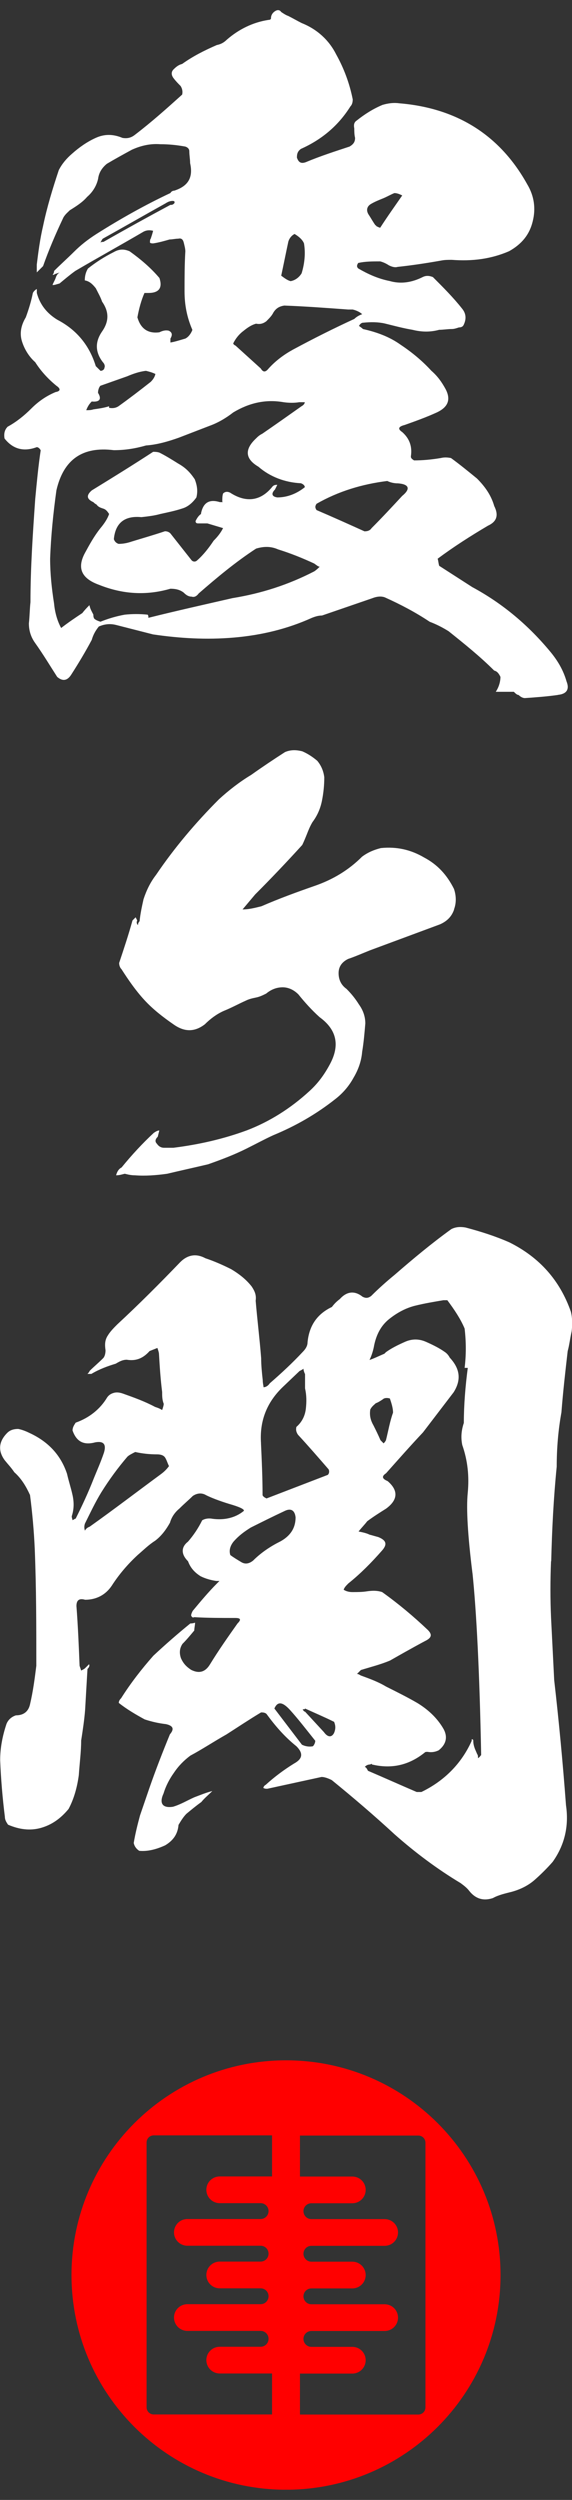
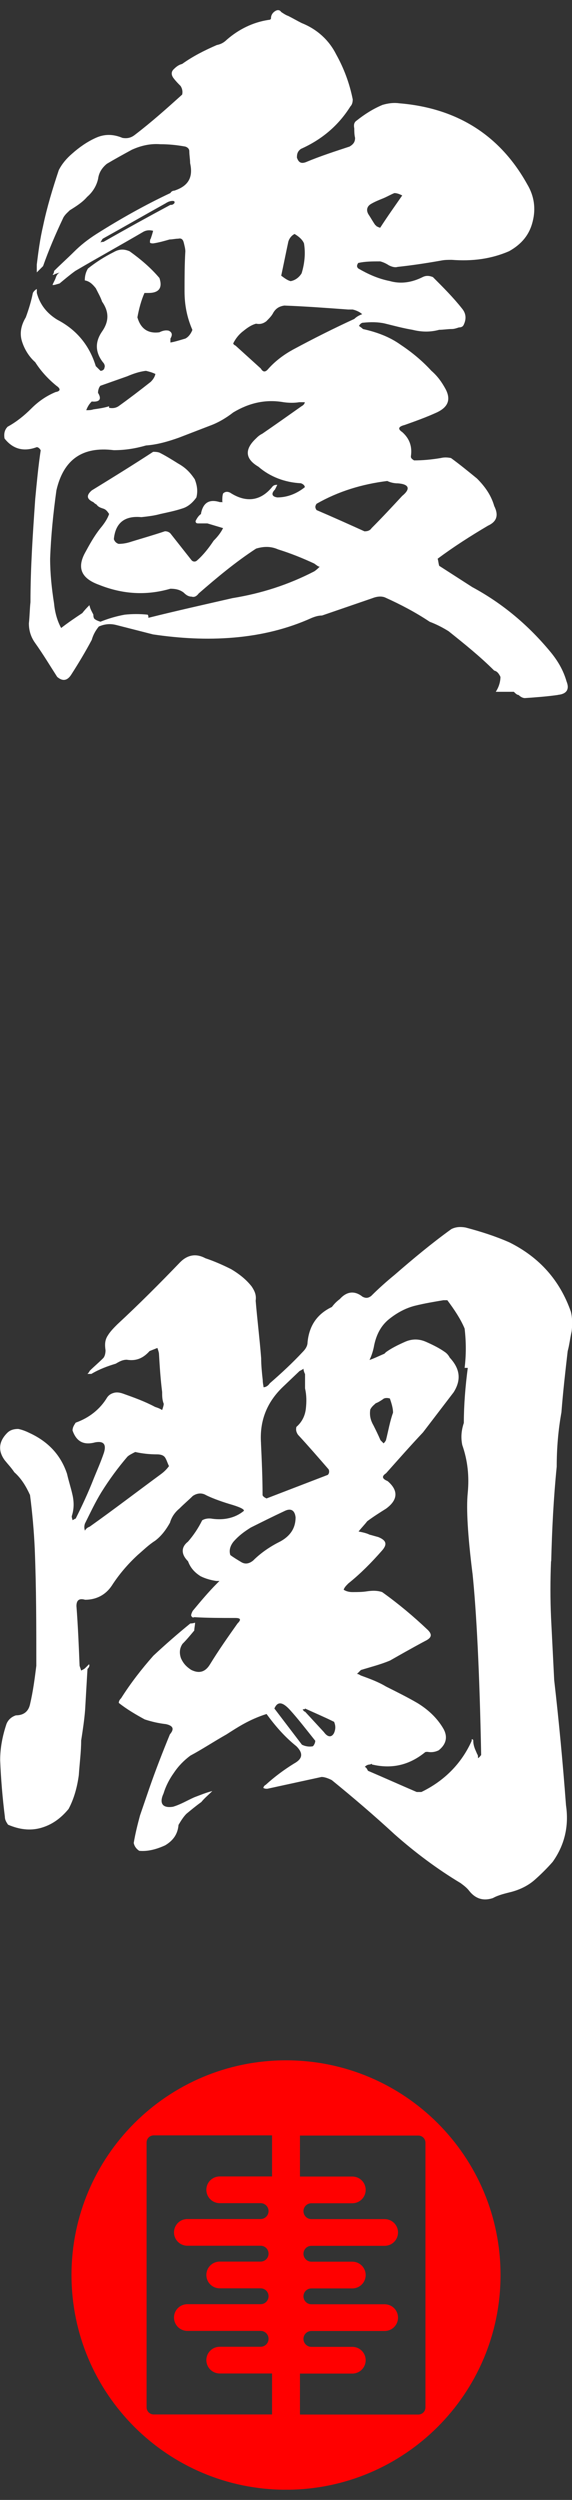
<svg xmlns="http://www.w3.org/2000/svg" width="30" height="131" viewBox="0 0 30 131" fill="none">
  <rect x="0" y="0" width="30" height="131" fill="#333333" stroke="none" />
  <g clip-path="url(#clip0_973_4108)">
    <path d="M15.001 107.964C8.787 107.964 3.75 113.001 3.75 119.215C3.75 125.429 8.787 130.466 15.001 130.466C21.215 130.466 26.252 125.429 26.252 119.215C26.252 113.001 21.215 107.964 15.001 107.964ZM14.269 114.049H11.523C11.136 114.049 10.823 114.361 10.823 114.749C10.823 115.136 11.136 115.449 11.523 115.449H13.67C13.9 115.449 14.085 115.634 14.085 115.864C14.085 116.095 13.9 116.28 13.67 116.28H9.826C9.439 116.28 9.126 116.593 9.126 116.98C9.126 117.367 9.439 117.68 9.826 117.68H13.67C13.9 117.68 14.085 117.866 14.085 118.096C14.085 118.326 13.9 118.511 13.67 118.511H11.523C11.136 118.511 10.823 118.824 10.823 119.211C10.823 119.599 11.136 119.912 11.523 119.912H13.67C13.9 119.912 14.085 120.097 14.085 120.327C14.085 120.557 13.9 120.743 13.67 120.743H9.826C9.439 120.743 9.126 121.055 9.126 121.443C9.126 121.83 9.439 122.143 9.826 122.143H13.67C13.9 122.143 14.085 122.328 14.085 122.558C14.085 122.788 13.9 122.974 13.67 122.974H11.523C11.136 122.974 10.823 123.287 10.823 123.674C10.823 124.061 11.136 124.374 11.523 124.374H14.269V126.521H8.06C7.855 126.521 7.688 126.354 7.688 126.149V112.269C7.688 112.064 7.855 111.897 8.06 111.897H14.269V114.044V114.049ZM22.314 126.154C22.314 126.359 22.147 126.526 21.941 126.526H15.732V124.379H18.479C18.866 124.379 19.179 124.066 19.179 123.679C19.179 123.292 18.866 122.979 18.479 122.979H16.332C16.102 122.979 15.916 122.793 15.916 122.563C15.916 122.333 16.102 122.148 16.332 122.148H20.175C20.562 122.148 20.875 121.835 20.875 121.448C20.875 121.06 20.562 120.747 20.175 120.747H16.332C16.102 120.747 15.916 120.562 15.916 120.332C15.916 120.102 16.102 119.917 16.332 119.917H18.479C18.866 119.917 19.179 119.604 19.179 119.216C19.179 118.829 18.866 118.516 18.479 118.516H16.332C16.102 118.516 15.916 118.329 15.916 118.101C15.916 117.872 16.102 117.685 16.332 117.685H20.175C20.562 117.685 20.875 117.372 20.875 116.985C20.875 116.598 20.562 116.285 20.175 116.285H16.332C16.102 116.285 15.916 116.1 15.916 115.869C15.916 115.639 16.102 115.454 16.332 115.454H18.479C18.866 115.454 19.179 115.141 19.179 114.754C19.179 114.366 18.866 114.054 18.479 114.054H15.732V111.907H21.941C22.147 111.907 22.314 112.074 22.314 112.279V126.159V126.154Z" fill="#FF0000" />
    <path d="M29.259 36.417C28.682 36.499 28.106 36.541 27.528 36.581C27.404 36.581 27.281 36.498 27.198 36.417C27.116 36.417 27.033 36.334 26.95 36.251H26.002C26.167 36.005 26.248 35.715 26.248 35.468C26.166 35.303 26.083 35.18 25.919 35.139C25.177 34.397 24.353 33.737 23.529 33.078C23.199 32.871 22.87 32.707 22.539 32.583C21.797 32.088 21.013 31.676 20.189 31.305C19.982 31.223 19.735 31.264 19.528 31.347L16.89 32.254C16.724 32.254 16.56 32.295 16.353 32.378C15.075 32.956 13.715 33.285 12.271 33.409C10.828 33.533 9.428 33.45 8.026 33.244L6.089 32.749C5.76 32.666 5.47 32.707 5.182 32.831C5.016 33.038 4.894 33.244 4.811 33.532C4.482 34.151 4.111 34.768 3.74 35.346C3.533 35.675 3.287 35.717 2.999 35.47C2.628 34.892 2.257 34.275 1.845 33.697C1.638 33.409 1.515 33.078 1.515 32.666C1.557 32.295 1.557 31.924 1.598 31.554C1.598 29.739 1.722 27.967 1.847 26.152C1.929 25.287 2.01 24.421 2.135 23.597C2.093 23.514 2.01 23.431 1.928 23.431C1.267 23.678 0.691 23.555 0.238 22.978C0.196 22.731 0.238 22.524 0.403 22.359C0.857 22.112 1.269 21.781 1.64 21.41C2.01 21.039 2.423 20.75 2.917 20.544C3.164 20.503 3.205 20.381 2.959 20.215C2.505 19.844 2.135 19.432 1.847 18.979C1.517 18.691 1.269 18.278 1.146 17.866C1.024 17.454 1.105 17.042 1.353 16.63C1.519 16.176 1.641 15.764 1.724 15.352C1.765 15.269 1.848 15.186 1.931 15.145V15.352C2.096 15.971 2.467 16.424 3.004 16.754C4.035 17.29 4.694 18.114 5.023 19.186L5.271 19.432C5.395 19.432 5.478 19.349 5.478 19.267C5.52 19.184 5.478 19.06 5.395 18.979C4.983 18.442 4.983 17.908 5.354 17.371C5.725 16.835 5.725 16.34 5.354 15.805C5.271 15.559 5.147 15.352 5.025 15.105C4.861 14.898 4.695 14.735 4.447 14.693C4.447 14.486 4.488 14.281 4.611 14.074C5.023 13.745 5.476 13.455 5.971 13.208C6.259 13.044 6.508 13.044 6.796 13.167C7.373 13.579 7.908 14.033 8.362 14.569C8.527 15.064 8.362 15.352 7.784 15.352H7.577C7.411 15.723 7.289 16.176 7.206 16.63C7.372 17.207 7.743 17.495 8.36 17.413C8.525 17.33 8.689 17.288 8.855 17.33C9.02 17.413 9.062 17.537 8.938 17.742V17.949C9.184 17.908 9.433 17.825 9.721 17.742C9.884 17.659 10.009 17.495 10.091 17.288C9.803 16.628 9.679 15.969 9.679 15.269C9.679 14.569 9.679 13.867 9.721 13.167C9.721 13.043 9.679 12.879 9.638 12.713C9.596 12.548 9.514 12.467 9.35 12.507C9.184 12.507 9.062 12.548 8.896 12.548C8.608 12.631 8.319 12.713 8.031 12.755C7.989 12.755 7.906 12.755 7.865 12.713C7.865 12.631 7.865 12.548 7.906 12.507C7.948 12.382 7.989 12.26 8.031 12.094C7.865 12.053 7.701 12.053 7.536 12.136C6.341 12.836 5.144 13.496 3.949 14.197C3.661 14.403 3.371 14.65 3.124 14.855C2.959 14.897 2.878 14.938 2.754 14.938C2.795 14.814 2.878 14.691 2.919 14.567C2.96 14.443 3.002 14.36 3.126 14.279L2.879 14.362C2.838 14.403 2.797 14.403 2.755 14.403C2.797 14.362 2.838 14.279 2.838 14.197C3.167 13.867 3.538 13.536 3.869 13.207C4.24 12.836 4.611 12.548 5.064 12.258C6.301 11.475 7.62 10.734 8.939 10.115C8.981 10.032 9.063 9.99 9.146 9.99C9.888 9.744 10.136 9.29 9.971 8.547C9.971 8.34 9.929 8.135 9.929 7.928C9.929 7.804 9.846 7.723 9.722 7.681C9.269 7.599 8.857 7.557 8.403 7.557C7.867 7.516 7.372 7.64 6.918 7.845C6.465 8.092 6.011 8.34 5.599 8.587C5.352 8.794 5.187 9.04 5.145 9.37C5.063 9.741 4.857 10.07 4.568 10.318C4.321 10.606 3.99 10.813 3.661 11.018C3.537 11.143 3.373 11.267 3.29 11.472C2.919 12.255 2.548 13.121 2.259 13.945C2.176 14.028 2.052 14.152 1.929 14.274V13.862C2.012 13.202 2.095 12.543 2.259 11.843C2.466 10.853 2.754 9.906 3.083 8.916C3.249 8.587 3.495 8.297 3.783 8.051C4.154 7.721 4.566 7.431 5.02 7.226C5.473 7.019 5.927 7.019 6.422 7.226C6.668 7.268 6.875 7.226 7.08 7.061C7.946 6.4 8.729 5.7 9.553 4.958C9.595 4.793 9.553 4.629 9.471 4.505C9.347 4.381 9.224 4.258 9.1 4.093C8.976 3.929 8.976 3.763 9.1 3.639C9.264 3.474 9.388 3.393 9.553 3.351C10.131 2.939 10.707 2.651 11.368 2.361C11.575 2.32 11.738 2.237 11.904 2.073C12.523 1.537 13.264 1.166 14.089 1.042C14.172 1.042 14.213 1.001 14.213 0.959C14.213 0.794 14.296 0.671 14.42 0.589C14.544 0.506 14.666 0.506 14.749 0.63C14.873 0.713 14.998 0.796 15.12 0.837C15.367 0.961 15.574 1.084 15.82 1.208C16.645 1.537 17.264 2.115 17.634 2.856C18.047 3.598 18.335 4.382 18.5 5.207C18.5 5.372 18.459 5.495 18.376 5.578C17.757 6.567 16.891 7.309 15.779 7.804C15.615 7.928 15.572 8.051 15.572 8.257C15.655 8.504 15.779 8.587 16.026 8.504C16.808 8.175 17.591 7.926 18.335 7.68C18.541 7.556 18.623 7.433 18.623 7.226C18.581 7.061 18.581 6.855 18.581 6.731C18.54 6.524 18.581 6.402 18.705 6.319C19.117 5.99 19.571 5.7 20.066 5.495C20.354 5.412 20.644 5.371 20.932 5.412C23.941 5.659 26.209 7.061 27.652 9.658C28.023 10.277 28.106 10.936 27.94 11.596C27.774 12.296 27.362 12.791 26.704 13.162C25.755 13.574 24.765 13.698 23.694 13.616C23.487 13.616 23.323 13.616 23.117 13.657C22.416 13.781 21.632 13.903 20.849 13.986C20.725 14.028 20.561 13.986 20.395 13.903C20.271 13.821 20.107 13.738 19.942 13.697C19.53 13.697 19.159 13.697 18.788 13.779C18.705 13.903 18.705 13.986 18.788 14.067C19.283 14.355 19.819 14.604 20.437 14.726C21.014 14.892 21.59 14.809 22.168 14.519C22.334 14.437 22.498 14.437 22.704 14.519C23.241 15.056 23.777 15.592 24.231 16.168C24.438 16.415 24.477 16.704 24.313 17.034C24.272 17.116 24.189 17.158 24.067 17.158C23.943 17.199 23.82 17.241 23.696 17.241C23.489 17.241 23.242 17.282 23.035 17.282C22.582 17.406 22.128 17.406 21.634 17.282C21.139 17.199 20.685 17.075 20.19 16.953C19.819 16.87 19.449 16.87 19.036 16.911C18.954 16.911 18.871 16.994 18.829 17.077C18.871 17.118 18.954 17.159 19.036 17.242C19.778 17.408 20.438 17.654 21.014 18.067C21.634 18.479 22.168 18.932 22.622 19.427C22.951 19.715 23.158 20.005 23.363 20.376C23.651 20.912 23.527 21.324 22.91 21.612C22.373 21.859 21.797 22.066 21.22 22.271C20.89 22.354 20.849 22.478 21.096 22.642C21.466 22.971 21.632 23.383 21.549 23.919C21.549 24.002 21.59 24.044 21.715 24.126C22.168 24.126 22.622 24.085 23.117 24.002C23.282 23.961 23.446 23.961 23.653 24.002C24.107 24.332 24.56 24.703 25.014 25.073C25.426 25.485 25.755 25.939 25.921 26.517C26.169 27.012 26.045 27.341 25.591 27.548C24.684 28.084 23.777 28.662 22.953 29.279C22.994 29.403 22.994 29.526 23.035 29.65C23.613 30.021 24.189 30.392 24.767 30.764C26.374 31.63 27.735 32.783 28.89 34.185C29.261 34.639 29.551 35.134 29.715 35.712C29.88 36.124 29.715 36.37 29.261 36.412L29.259 36.417ZM16.769 29.696C16.686 29.696 16.603 29.614 16.481 29.531C15.862 29.243 15.244 28.995 14.584 28.789C14.213 28.624 13.842 28.624 13.43 28.748C12.357 29.448 11.369 30.272 10.421 31.098C10.297 31.264 10.174 31.305 10.05 31.264C9.884 31.264 9.762 31.181 9.638 31.057C9.431 30.892 9.184 30.85 8.938 30.85C7.66 31.221 6.423 31.138 5.187 30.643C4.28 30.314 4.033 29.777 4.445 28.995C4.692 28.541 4.94 28.087 5.27 27.675C5.476 27.429 5.64 27.18 5.723 26.934C5.64 26.81 5.558 26.687 5.394 26.646C5.27 26.604 5.147 26.563 5.064 26.439C4.982 26.398 4.94 26.356 4.899 26.315C4.528 26.149 4.528 25.944 4.816 25.696C5.889 25.037 6.96 24.376 8.032 23.676C8.115 23.676 8.239 23.676 8.362 23.718C8.691 23.883 9.022 24.088 9.351 24.295C9.722 24.502 9.971 24.749 10.217 25.12C10.341 25.449 10.383 25.739 10.3 26.068C10.093 26.356 9.846 26.563 9.558 26.646C9.188 26.77 8.775 26.853 8.405 26.934C8.117 27.017 7.786 27.058 7.415 27.099C6.549 27.017 6.054 27.387 5.971 28.253C6.013 28.377 6.096 28.46 6.218 28.5C6.465 28.5 6.672 28.458 6.918 28.375C7.455 28.21 8.031 28.046 8.65 27.839C8.774 27.839 8.896 27.881 8.979 28.005L10.052 29.365C10.134 29.448 10.258 29.448 10.34 29.365C10.669 29.077 10.959 28.705 11.205 28.334C11.412 28.127 11.576 27.922 11.7 27.674L10.876 27.427H10.381C10.298 27.427 10.257 27.386 10.257 27.303C10.34 27.137 10.422 27.015 10.545 26.932V26.891C10.669 26.313 10.998 26.149 11.535 26.313H11.7C11.673 26.313 11.659 26.299 11.659 26.272C11.659 26.106 11.659 25.984 11.7 25.86C11.783 25.777 11.907 25.735 12.071 25.818C12.895 26.354 13.678 26.272 14.297 25.489C14.38 25.406 14.463 25.406 14.544 25.406C14.503 25.489 14.461 25.572 14.42 25.654C14.213 25.861 14.254 26.025 14.544 26.066C15.08 26.066 15.575 25.86 15.987 25.53C15.987 25.447 15.905 25.365 15.78 25.323C14.956 25.282 14.173 24.994 13.554 24.457C12.854 24.045 12.813 23.55 13.43 22.973C13.513 22.89 13.596 22.807 13.759 22.726C14.418 22.273 15.12 21.778 15.82 21.283C15.903 21.241 15.984 21.159 15.984 21.076H15.696C15.45 21.117 15.16 21.117 14.872 21.076C13.923 20.91 13.058 21.117 12.233 21.612C11.863 21.9 11.45 22.148 10.997 22.312C10.46 22.519 9.926 22.724 9.39 22.931C8.812 23.138 8.236 23.302 7.658 23.343C7.08 23.509 6.544 23.59 5.968 23.59C4.319 23.383 3.33 24.085 2.959 25.692C2.793 26.887 2.671 28.082 2.629 29.279C2.629 30.062 2.712 30.845 2.836 31.63C2.878 32.083 3.002 32.537 3.207 32.908C3.578 32.62 3.949 32.371 4.319 32.125C4.444 31.961 4.566 31.837 4.69 31.712C4.732 31.919 4.814 32.042 4.897 32.207C4.897 32.29 4.897 32.332 4.939 32.414C5.021 32.497 5.145 32.538 5.268 32.58C5.68 32.414 6.092 32.292 6.546 32.209C6.958 32.168 7.329 32.168 7.741 32.209C7.782 32.251 7.782 32.292 7.782 32.375C9.267 32.004 10.75 31.674 12.194 31.343C13.718 31.095 15.12 30.643 16.481 29.941C16.605 29.859 16.688 29.776 16.769 29.695V29.696ZM4.525 21.495C4.649 21.495 4.771 21.495 4.895 21.453C5.184 21.412 5.473 21.37 5.72 21.288V21.37C5.927 21.412 6.091 21.37 6.215 21.288C6.792 20.875 7.329 20.463 7.905 20.01C8.029 19.886 8.112 19.763 8.151 19.598C7.986 19.515 7.822 19.474 7.656 19.432C7.286 19.474 6.956 19.598 6.667 19.72L5.265 20.215C5.182 20.298 5.14 20.462 5.14 20.586C5.347 20.915 5.223 21.081 4.811 21.039C4.687 21.163 4.604 21.286 4.523 21.493L4.525 21.495ZM9.141 10.653C9.183 10.57 9.141 10.528 9.058 10.528C8.934 10.528 8.812 10.57 8.688 10.653C7.574 11.272 6.503 11.889 5.39 12.508C5.349 12.55 5.308 12.632 5.266 12.715C5.308 12.674 5.39 12.674 5.43 12.674C6.584 12.015 7.781 11.354 8.934 10.737C9.017 10.737 9.058 10.737 9.141 10.654V10.653ZM12.728 17.371C12.521 17.537 12.357 17.742 12.233 17.99C12.233 18.032 12.275 18.073 12.357 18.114L13.677 19.31C13.801 19.517 13.923 19.517 14.089 19.31C14.46 18.898 14.913 18.568 15.367 18.32C16.439 17.742 17.51 17.206 18.583 16.712C18.707 16.588 18.871 16.506 18.995 16.466C18.871 16.342 18.666 16.259 18.5 16.219H18.252C17.14 16.137 16.026 16.054 14.913 16.012C14.625 16.054 14.46 16.178 14.335 16.383C14.253 16.549 14.129 16.671 13.965 16.837C13.799 16.961 13.635 17.002 13.428 16.961C13.14 17.044 12.934 17.207 12.728 17.373V17.371ZM14.748 14.445C14.913 14.569 15.077 14.693 15.242 14.733C15.489 14.691 15.696 14.526 15.82 14.321C15.984 13.784 16.027 13.25 15.944 12.755C15.862 12.548 15.656 12.384 15.45 12.26C15.284 12.343 15.161 12.507 15.12 12.672C14.996 13.25 14.873 13.867 14.749 14.445H14.748ZM20.849 25.328C20.685 25.328 20.478 25.287 20.313 25.204C18.993 25.369 17.757 25.74 16.602 26.399C16.519 26.523 16.519 26.606 16.602 26.729C17.467 27.099 18.291 27.47 19.116 27.843C19.281 27.843 19.404 27.801 19.487 27.677C20.023 27.141 20.559 26.565 21.094 25.987C21.547 25.616 21.465 25.368 20.846 25.326L20.849 25.328ZM19.447 10.694C19.24 10.818 19.2 11.023 19.323 11.23C19.488 11.479 19.569 11.642 19.694 11.808C19.721 11.808 19.735 11.822 19.735 11.849C19.818 11.891 19.901 11.932 19.942 11.932C20.313 11.354 20.725 10.778 21.096 10.242C20.93 10.159 20.808 10.118 20.683 10.118C20.477 10.201 20.271 10.325 20.064 10.406C19.857 10.489 19.652 10.572 19.445 10.694H19.447Z" fill="white" />
-     <path d="M23.818 47.654C23.694 48.025 23.447 48.273 23.076 48.437L19.406 49.798C18.994 49.963 18.623 50.127 18.253 50.252C17.923 50.417 17.758 50.664 17.758 50.993C17.758 51.322 17.882 51.612 18.17 51.817C18.418 52.064 18.623 52.312 18.83 52.642C19.037 52.93 19.16 53.261 19.16 53.632C19.118 54.126 19.077 54.621 18.994 55.116C18.953 55.611 18.787 56.065 18.541 56.477C18.294 56.93 17.963 57.301 17.592 57.589C16.602 58.372 15.531 58.991 14.335 59.486C13.881 59.693 13.428 59.94 12.933 60.186C12.272 60.516 11.614 60.764 10.913 61.011C10.213 61.176 9.47 61.34 8.77 61.506C8.192 61.588 7.616 61.63 7.08 61.588C6.873 61.588 6.709 61.547 6.543 61.506C6.378 61.547 6.255 61.588 6.09 61.588C6.131 61.423 6.214 61.259 6.378 61.176C6.914 60.517 7.49 59.898 8.068 59.362C8.192 59.279 8.275 59.238 8.356 59.238L8.273 59.567C8.149 59.691 8.108 59.814 8.232 59.938C8.315 60.062 8.439 60.145 8.603 60.145H9.097C10.417 59.979 11.695 59.691 12.931 59.238C14.126 58.784 15.24 58.084 16.228 57.177C16.682 56.765 17.011 56.311 17.299 55.775C17.836 54.785 17.67 53.961 16.763 53.302C16.351 52.931 15.98 52.519 15.649 52.107C15.402 51.86 15.113 51.736 14.825 51.736C14.495 51.736 14.206 51.86 13.959 52.066C13.793 52.148 13.63 52.231 13.423 52.273C13.216 52.314 13.052 52.355 12.886 52.438C12.516 52.602 12.145 52.809 11.733 52.974C11.362 53.14 11.033 53.386 10.743 53.675C10.207 54.087 9.67 54.087 9.094 53.675C8.558 53.304 8.022 52.892 7.568 52.397C7.114 51.902 6.744 51.365 6.373 50.789C6.29 50.707 6.249 50.583 6.249 50.46C6.497 49.718 6.744 48.975 6.949 48.234L7.114 48.068L7.197 48.234C7.156 48.316 7.156 48.399 7.239 48.48C7.239 48.439 7.239 48.356 7.321 48.273C7.363 47.861 7.446 47.49 7.528 47.12C7.692 46.625 7.899 46.213 8.187 45.842C9.136 44.44 10.248 43.121 11.484 41.884C11.979 41.431 12.555 40.977 13.174 40.606C13.752 40.194 14.37 39.782 14.947 39.411C15.235 39.287 15.525 39.287 15.854 39.37C16.142 39.494 16.39 39.658 16.637 39.865C16.844 40.111 16.967 40.401 17.008 40.73C17.008 41.142 16.967 41.555 16.884 41.967C16.801 42.379 16.637 42.75 16.389 43.079C16.265 43.286 16.182 43.491 16.101 43.698C16.018 43.905 15.935 44.11 15.853 44.276C15.028 45.183 14.204 46.049 13.38 46.873L12.721 47.656C13.05 47.656 13.38 47.573 13.711 47.49C14.659 47.078 15.566 46.749 16.515 46.418C17.463 46.089 18.288 45.593 18.988 44.893C19.317 44.647 19.648 44.523 19.977 44.44C20.802 44.357 21.543 44.523 22.245 44.935C22.945 45.306 23.44 45.842 23.811 46.583C23.935 46.954 23.935 47.325 23.811 47.656L23.818 47.654Z" fill="white" />
-     <path d="M28.9 81.819C28.859 82.809 28.859 83.797 28.9 84.746L29.066 88.043C29.312 90.186 29.519 92.371 29.685 94.598C29.849 95.712 29.602 96.7 28.985 97.566C28.697 97.895 28.366 98.224 28.036 98.514C27.707 98.802 27.295 99.009 26.841 99.133C26.512 99.216 26.141 99.299 25.851 99.462C25.356 99.628 24.944 99.504 24.615 99.092C24.491 98.926 24.327 98.804 24.161 98.68C22.925 97.938 21.771 97.072 20.698 96.124C19.626 95.134 18.514 94.186 17.401 93.28C17.236 93.197 17.03 93.115 16.865 93.115C15.916 93.321 14.968 93.527 14.02 93.734C13.937 93.734 13.895 93.734 13.813 93.692C13.813 93.651 13.854 93.568 13.937 93.527C14.39 93.115 14.885 92.744 15.421 92.413C15.875 92.166 15.916 91.876 15.546 91.506C14.927 91.011 14.432 90.435 13.98 89.816C13.897 89.733 13.773 89.733 13.692 89.733C13.073 90.104 12.455 90.516 11.878 90.886C11.219 91.257 10.6 91.669 9.981 91.999C9.651 92.246 9.362 92.535 9.115 92.906C8.908 93.194 8.703 93.565 8.579 93.977C8.33 94.513 8.537 94.76 9.074 94.677C9.486 94.553 9.815 94.348 10.188 94.182C10.517 94.058 10.807 93.936 11.136 93.853C10.929 94.06 10.724 94.224 10.558 94.43C10.27 94.637 10.022 94.843 9.775 95.048C9.612 95.213 9.487 95.419 9.363 95.626C9.322 96.121 9.075 96.45 8.663 96.698C8.21 96.905 7.756 97.028 7.302 96.986C7.178 96.903 7.056 96.779 7.014 96.574C7.097 96.079 7.221 95.584 7.344 95.131L7.839 93.687C8.168 92.739 8.539 91.79 8.911 90.883C9.158 90.595 9.075 90.43 8.704 90.347C8.334 90.305 7.963 90.223 7.59 90.1C7.137 89.854 6.642 89.564 6.23 89.235C6.23 89.152 6.271 89.069 6.354 88.988C6.849 88.205 7.425 87.462 8.044 86.762C8.663 86.184 9.322 85.608 9.982 85.072C10.024 85.072 10.107 85.072 10.231 85.03C10.231 85.154 10.189 85.318 10.189 85.442C9.982 85.689 9.777 85.937 9.57 86.142C9.406 86.389 9.406 86.637 9.487 86.884C9.612 87.172 9.775 87.338 10.024 87.503C10.436 87.71 10.765 87.627 11.014 87.215C11.467 86.474 11.962 85.772 12.457 85.072C12.664 84.865 12.623 84.784 12.333 84.784C11.633 84.784 10.889 84.784 10.189 84.742C10.107 84.784 10.065 84.742 10.025 84.659C10.025 84.577 10.067 84.494 10.108 84.413C10.52 83.918 10.932 83.423 11.386 82.969C11.427 82.928 11.469 82.887 11.51 82.845H11.345C11.057 82.804 10.767 82.721 10.52 82.597C10.191 82.39 9.984 82.143 9.862 81.814C9.491 81.443 9.491 81.073 9.862 80.783C10.149 80.453 10.398 80.083 10.603 79.669C10.727 79.586 10.932 79.545 11.139 79.586C11.758 79.669 12.335 79.545 12.788 79.174C12.829 79.091 12.581 78.967 12.005 78.803C11.469 78.638 11.057 78.474 10.81 78.35C10.603 78.225 10.356 78.225 10.11 78.391C9.903 78.598 9.656 78.803 9.41 79.05C9.161 79.257 8.997 79.503 8.915 79.791C8.708 80.162 8.461 80.492 8.132 80.74C7.802 80.947 7.513 81.235 7.225 81.481C6.688 81.976 6.235 82.513 5.864 83.089C5.535 83.584 5.04 83.83 4.462 83.83C4.174 83.747 4.009 83.83 4.009 84.159C4.091 85.232 4.133 86.262 4.174 87.293L4.257 87.54C4.34 87.498 4.421 87.457 4.464 87.415L4.671 87.209C4.712 87.291 4.671 87.374 4.588 87.455C4.546 88.155 4.505 88.898 4.464 89.599C4.422 90.135 4.34 90.671 4.257 91.206C4.257 91.784 4.174 92.401 4.133 93.02C4.05 93.639 3.884 94.257 3.596 94.793C3.184 95.288 2.731 95.617 2.153 95.783C1.575 95.948 0.999 95.865 0.422 95.617C0.339 95.493 0.256 95.371 0.256 95.205C0.132 94.215 0.049 93.227 0.009 92.237C0.009 91.577 0.134 90.959 0.339 90.34C0.422 90.133 0.585 89.969 0.834 89.887C1.246 89.887 1.493 89.68 1.575 89.309C1.739 88.609 1.822 87.948 1.905 87.29C1.905 85.229 1.905 83.208 1.822 81.147C1.781 80.24 1.698 79.291 1.575 78.343C1.368 77.889 1.122 77.477 0.751 77.148C0.585 76.9 0.422 76.736 0.256 76.529C-0.115 76.034 -0.073 75.539 0.38 75.085C0.546 74.92 0.751 74.879 0.958 74.879C1.165 74.92 1.37 75.003 1.536 75.085C2.525 75.539 3.184 76.239 3.515 77.229C3.598 77.6 3.722 77.971 3.803 78.341C3.886 78.712 3.886 79.083 3.762 79.455C3.762 79.538 3.803 79.621 3.803 79.662C3.886 79.621 3.927 79.579 3.969 79.579C4.298 78.921 4.628 78.219 4.917 77.477C5.083 77.065 5.288 76.612 5.454 76.117C5.578 75.704 5.454 75.498 5 75.58C4.381 75.746 4.01 75.539 3.805 74.961C3.805 74.796 3.888 74.673 3.97 74.549C4.671 74.302 5.248 73.849 5.619 73.23C5.702 73.106 5.826 73.023 5.99 72.983C6.154 72.942 6.319 72.983 6.443 73.025C7.021 73.231 7.597 73.437 8.133 73.725C8.258 73.766 8.382 73.808 8.504 73.89C8.546 73.766 8.587 73.644 8.587 73.561C8.504 73.354 8.504 73.149 8.504 72.942C8.421 72.283 8.38 71.664 8.339 70.964C8.339 70.881 8.297 70.757 8.256 70.634L7.844 70.798C7.514 71.169 7.144 71.335 6.649 71.252C6.442 71.252 6.278 71.335 6.071 71.459C5.659 71.583 5.205 71.747 4.793 71.995H4.586C4.628 71.954 4.669 71.912 4.71 71.829C4.917 71.623 5.164 71.417 5.411 71.171C5.493 71.088 5.535 70.924 5.535 70.758C5.493 70.471 5.493 70.222 5.659 69.976C5.783 69.77 5.988 69.563 6.154 69.398C7.268 68.367 8.38 67.254 9.451 66.14C9.863 65.728 10.317 65.687 10.77 65.933C11.265 66.099 11.719 66.304 12.131 66.511C12.543 66.758 12.914 67.047 13.202 67.418C13.367 67.665 13.45 67.872 13.409 68.16C13.492 69.15 13.616 70.138 13.697 71.169C13.697 71.54 13.738 71.952 13.78 72.323C13.78 72.488 13.821 72.611 13.821 72.694C13.945 72.694 14.069 72.611 14.15 72.487C14.769 71.95 15.345 71.414 15.882 70.838C16.047 70.672 16.13 70.509 16.13 70.343C16.213 69.477 16.625 68.858 17.408 68.487C17.532 68.322 17.654 68.2 17.82 68.075C18.191 67.663 18.603 67.622 19.015 67.951C19.181 68.034 19.303 68.034 19.469 67.91C19.839 67.539 20.252 67.168 20.705 66.797C21.654 65.973 22.642 65.149 23.673 64.406C23.921 64.281 24.168 64.281 24.415 64.323C25.198 64.53 25.98 64.776 26.724 65.106C28.29 65.889 29.362 67.085 29.94 68.734C30.023 69.064 30.023 69.434 29.981 69.765C29.898 70.136 29.857 70.507 29.774 70.797C29.65 71.869 29.528 72.94 29.445 74.013C29.281 74.92 29.198 75.868 29.198 76.856C29.033 78.505 28.95 80.154 28.91 81.804L28.9 81.819ZM8.865 76.83C8.782 76.665 8.741 76.501 8.658 76.376C8.575 76.252 8.412 76.211 8.246 76.211C7.834 76.211 7.463 76.17 7.092 76.087C6.928 76.17 6.763 76.252 6.68 76.335C6.185 76.913 5.732 77.53 5.319 78.191C4.99 78.727 4.742 79.262 4.454 79.839C4.412 79.963 4.412 80.086 4.454 80.21C4.495 80.127 4.578 80.044 4.7 80.003C5.978 79.096 7.215 78.148 8.451 77.24C8.617 77.116 8.739 76.994 8.863 76.828L8.865 76.83ZM14.678 80.788C15.215 80.5 15.503 80.088 15.503 79.51C15.461 79.139 15.254 79.015 14.925 79.18C14.306 79.469 13.73 79.758 13.152 80.046C12.823 80.253 12.533 80.458 12.245 80.788C12.08 80.995 11.998 81.241 12.08 81.488C12.245 81.612 12.45 81.735 12.657 81.859C12.864 81.983 13.069 81.942 13.276 81.776C13.688 81.364 14.183 81.034 14.678 80.786V80.788ZM13.688 75.635C13.73 76.542 13.771 77.449 13.771 78.356C13.813 78.439 13.895 78.48 13.978 78.522C15.049 78.109 16.122 77.697 17.194 77.285C17.277 77.203 17.277 77.078 17.236 76.997C16.699 76.378 16.165 75.761 15.629 75.183C15.546 75.059 15.504 74.936 15.546 74.771C15.834 74.524 15.999 74.193 16.041 73.822C16.082 73.452 16.082 73.122 15.999 72.75V72.008C15.958 71.925 15.916 71.801 15.916 71.72C15.875 71.762 15.792 71.803 15.71 71.844L14.844 72.669C13.978 73.493 13.607 74.483 13.69 75.637L13.688 75.635ZM16.534 91.218C16.039 90.599 15.627 90.064 15.215 89.61C14.803 89.157 14.554 89.157 14.39 89.528L15.834 91.424C15.998 91.507 16.204 91.549 16.411 91.507C16.494 91.424 16.535 91.3 16.535 91.219L16.534 91.218ZM17.524 90.228C17.029 89.981 16.534 89.774 15.998 89.528C15.998 89.569 15.956 89.569 15.873 89.569C15.915 89.652 15.956 89.693 15.998 89.693L16.987 90.764C17.194 91.052 17.4 91.052 17.524 90.805C17.607 90.599 17.607 90.435 17.524 90.228ZM24.779 82.436C24.532 80.457 24.449 79.056 24.532 78.232C24.615 77.366 24.532 76.542 24.244 75.718C24.161 75.305 24.203 74.935 24.327 74.564C24.327 73.615 24.41 72.627 24.534 71.679H24.368C24.451 71.018 24.451 70.318 24.368 69.618C24.161 69.123 23.832 68.628 23.461 68.133H23.254C22.759 68.216 22.264 68.299 21.77 68.421C21.275 68.545 20.821 68.792 20.409 69.121C19.997 69.451 19.75 69.904 19.626 70.482C19.584 70.729 19.502 71.018 19.379 71.265C19.626 71.182 19.874 71.058 20.162 70.936L20.245 70.853C20.533 70.646 20.864 70.482 21.235 70.317C21.606 70.151 21.976 70.151 22.349 70.317C22.72 70.482 23.049 70.646 23.339 70.853C23.463 70.936 23.546 71.06 23.587 71.141C24.123 71.719 24.206 72.295 23.794 72.955L22.187 75.057C21.528 75.757 20.909 76.459 20.248 77.201C20.002 77.366 20.041 77.489 20.331 77.613C20.909 78.108 20.867 78.603 20.248 79.056C19.919 79.263 19.59 79.469 19.258 79.717C19.134 79.882 18.97 80.046 18.805 80.253C19.012 80.294 19.217 80.336 19.383 80.419C19.548 80.46 19.671 80.501 19.836 80.543C20.248 80.708 20.331 80.914 20.043 81.243C19.465 81.903 18.889 82.479 18.27 82.974C18.146 83.099 18.063 83.181 18.024 83.304C18.148 83.386 18.312 83.428 18.477 83.428C18.726 83.428 19.014 83.428 19.26 83.386C19.548 83.345 19.796 83.345 20.043 83.428C20.909 84.047 21.692 84.706 22.433 85.408C22.681 85.654 22.64 85.82 22.309 85.985C22.226 86.027 21.609 86.356 20.454 87.016C19.959 87.223 19.464 87.346 18.929 87.511L18.722 87.718C18.805 87.718 18.846 87.76 18.929 87.801C19.383 87.967 19.836 88.13 20.248 88.379C20.826 88.667 21.404 88.957 21.897 89.245C22.433 89.574 22.887 89.986 23.216 90.522C23.504 90.976 23.423 91.388 23.009 91.718C22.844 91.8 22.639 91.842 22.432 91.8C22.349 91.8 22.307 91.8 22.268 91.842C21.443 92.502 20.536 92.707 19.505 92.461C19.505 92.419 19.464 92.419 19.422 92.461C19.298 92.461 19.215 92.502 19.134 92.585C19.217 92.626 19.258 92.709 19.298 92.792C20.164 93.162 20.988 93.533 21.854 93.904H22.101C23.296 93.326 24.203 92.419 24.739 91.224V91.141C24.822 91.141 24.822 91.183 24.822 91.224C24.822 91.39 24.863 91.512 24.905 91.636L25.029 91.924C25.07 91.966 25.07 92.049 25.07 92.131C25.153 92.09 25.194 92.007 25.236 91.967C25.153 87.597 24.987 84.423 24.782 82.445L24.779 82.436ZM19.584 74.686C19.709 74.933 19.831 75.181 19.955 75.469L20.119 75.635C20.161 75.594 20.202 75.552 20.243 75.469C20.367 74.975 20.45 74.48 20.614 74.026C20.614 73.779 20.531 73.531 20.449 73.284C20.324 73.243 20.161 73.243 20.078 73.326C19.954 73.409 19.829 73.49 19.707 73.533C19.624 73.615 19.5 73.697 19.419 73.862C19.378 74.15 19.419 74.398 19.584 74.686Z" fill="white" />
+     <path d="M28.9 81.819C28.859 82.809 28.859 83.797 28.9 84.746L29.066 88.043C29.312 90.186 29.519 92.371 29.685 94.598C29.849 95.712 29.602 96.7 28.985 97.566C28.697 97.895 28.366 98.224 28.036 98.514C27.707 98.802 27.295 99.009 26.841 99.133C26.512 99.216 26.141 99.299 25.851 99.462C25.356 99.628 24.944 99.504 24.615 99.092C24.491 98.926 24.327 98.804 24.161 98.68C22.925 97.938 21.771 97.072 20.698 96.124C19.626 95.134 18.514 94.186 17.401 93.28C17.236 93.197 17.03 93.115 16.865 93.115C15.916 93.321 14.968 93.527 14.02 93.734C13.937 93.734 13.895 93.734 13.813 93.692C13.813 93.651 13.854 93.568 13.937 93.527C14.39 93.115 14.885 92.744 15.421 92.413C15.875 92.166 15.916 91.876 15.546 91.506C14.927 91.011 14.432 90.435 13.98 89.816C13.073 90.104 12.455 90.516 11.878 90.886C11.219 91.257 10.6 91.669 9.981 91.999C9.651 92.246 9.362 92.535 9.115 92.906C8.908 93.194 8.703 93.565 8.579 93.977C8.33 94.513 8.537 94.76 9.074 94.677C9.486 94.553 9.815 94.348 10.188 94.182C10.517 94.058 10.807 93.936 11.136 93.853C10.929 94.06 10.724 94.224 10.558 94.43C10.27 94.637 10.022 94.843 9.775 95.048C9.612 95.213 9.487 95.419 9.363 95.626C9.322 96.121 9.075 96.45 8.663 96.698C8.21 96.905 7.756 97.028 7.302 96.986C7.178 96.903 7.056 96.779 7.014 96.574C7.097 96.079 7.221 95.584 7.344 95.131L7.839 93.687C8.168 92.739 8.539 91.79 8.911 90.883C9.158 90.595 9.075 90.43 8.704 90.347C8.334 90.305 7.963 90.223 7.59 90.1C7.137 89.854 6.642 89.564 6.23 89.235C6.23 89.152 6.271 89.069 6.354 88.988C6.849 88.205 7.425 87.462 8.044 86.762C8.663 86.184 9.322 85.608 9.982 85.072C10.024 85.072 10.107 85.072 10.231 85.03C10.231 85.154 10.189 85.318 10.189 85.442C9.982 85.689 9.777 85.937 9.57 86.142C9.406 86.389 9.406 86.637 9.487 86.884C9.612 87.172 9.775 87.338 10.024 87.503C10.436 87.71 10.765 87.627 11.014 87.215C11.467 86.474 11.962 85.772 12.457 85.072C12.664 84.865 12.623 84.784 12.333 84.784C11.633 84.784 10.889 84.784 10.189 84.742C10.107 84.784 10.065 84.742 10.025 84.659C10.025 84.577 10.067 84.494 10.108 84.413C10.52 83.918 10.932 83.423 11.386 82.969C11.427 82.928 11.469 82.887 11.51 82.845H11.345C11.057 82.804 10.767 82.721 10.52 82.597C10.191 82.39 9.984 82.143 9.862 81.814C9.491 81.443 9.491 81.073 9.862 80.783C10.149 80.453 10.398 80.083 10.603 79.669C10.727 79.586 10.932 79.545 11.139 79.586C11.758 79.669 12.335 79.545 12.788 79.174C12.829 79.091 12.581 78.967 12.005 78.803C11.469 78.638 11.057 78.474 10.81 78.35C10.603 78.225 10.356 78.225 10.11 78.391C9.903 78.598 9.656 78.803 9.41 79.05C9.161 79.257 8.997 79.503 8.915 79.791C8.708 80.162 8.461 80.492 8.132 80.74C7.802 80.947 7.513 81.235 7.225 81.481C6.688 81.976 6.235 82.513 5.864 83.089C5.535 83.584 5.04 83.83 4.462 83.83C4.174 83.747 4.009 83.83 4.009 84.159C4.091 85.232 4.133 86.262 4.174 87.293L4.257 87.54C4.34 87.498 4.421 87.457 4.464 87.415L4.671 87.209C4.712 87.291 4.671 87.374 4.588 87.455C4.546 88.155 4.505 88.898 4.464 89.599C4.422 90.135 4.34 90.671 4.257 91.206C4.257 91.784 4.174 92.401 4.133 93.02C4.05 93.639 3.884 94.257 3.596 94.793C3.184 95.288 2.731 95.617 2.153 95.783C1.575 95.948 0.999 95.865 0.422 95.617C0.339 95.493 0.256 95.371 0.256 95.205C0.132 94.215 0.049 93.227 0.009 92.237C0.009 91.577 0.134 90.959 0.339 90.34C0.422 90.133 0.585 89.969 0.834 89.887C1.246 89.887 1.493 89.68 1.575 89.309C1.739 88.609 1.822 87.948 1.905 87.29C1.905 85.229 1.905 83.208 1.822 81.147C1.781 80.24 1.698 79.291 1.575 78.343C1.368 77.889 1.122 77.477 0.751 77.148C0.585 76.9 0.422 76.736 0.256 76.529C-0.115 76.034 -0.073 75.539 0.38 75.085C0.546 74.92 0.751 74.879 0.958 74.879C1.165 74.92 1.37 75.003 1.536 75.085C2.525 75.539 3.184 76.239 3.515 77.229C3.598 77.6 3.722 77.971 3.803 78.341C3.886 78.712 3.886 79.083 3.762 79.455C3.762 79.538 3.803 79.621 3.803 79.662C3.886 79.621 3.927 79.579 3.969 79.579C4.298 78.921 4.628 78.219 4.917 77.477C5.083 77.065 5.288 76.612 5.454 76.117C5.578 75.704 5.454 75.498 5 75.58C4.381 75.746 4.01 75.539 3.805 74.961C3.805 74.796 3.888 74.673 3.97 74.549C4.671 74.302 5.248 73.849 5.619 73.23C5.702 73.106 5.826 73.023 5.99 72.983C6.154 72.942 6.319 72.983 6.443 73.025C7.021 73.231 7.597 73.437 8.133 73.725C8.258 73.766 8.382 73.808 8.504 73.89C8.546 73.766 8.587 73.644 8.587 73.561C8.504 73.354 8.504 73.149 8.504 72.942C8.421 72.283 8.38 71.664 8.339 70.964C8.339 70.881 8.297 70.757 8.256 70.634L7.844 70.798C7.514 71.169 7.144 71.335 6.649 71.252C6.442 71.252 6.278 71.335 6.071 71.459C5.659 71.583 5.205 71.747 4.793 71.995H4.586C4.628 71.954 4.669 71.912 4.71 71.829C4.917 71.623 5.164 71.417 5.411 71.171C5.493 71.088 5.535 70.924 5.535 70.758C5.493 70.471 5.493 70.222 5.659 69.976C5.783 69.77 5.988 69.563 6.154 69.398C7.268 68.367 8.38 67.254 9.451 66.14C9.863 65.728 10.317 65.687 10.77 65.933C11.265 66.099 11.719 66.304 12.131 66.511C12.543 66.758 12.914 67.047 13.202 67.418C13.367 67.665 13.45 67.872 13.409 68.16C13.492 69.15 13.616 70.138 13.697 71.169C13.697 71.54 13.738 71.952 13.78 72.323C13.78 72.488 13.821 72.611 13.821 72.694C13.945 72.694 14.069 72.611 14.15 72.487C14.769 71.95 15.345 71.414 15.882 70.838C16.047 70.672 16.13 70.509 16.13 70.343C16.213 69.477 16.625 68.858 17.408 68.487C17.532 68.322 17.654 68.2 17.82 68.075C18.191 67.663 18.603 67.622 19.015 67.951C19.181 68.034 19.303 68.034 19.469 67.91C19.839 67.539 20.252 67.168 20.705 66.797C21.654 65.973 22.642 65.149 23.673 64.406C23.921 64.281 24.168 64.281 24.415 64.323C25.198 64.53 25.98 64.776 26.724 65.106C28.29 65.889 29.362 67.085 29.94 68.734C30.023 69.064 30.023 69.434 29.981 69.765C29.898 70.136 29.857 70.507 29.774 70.797C29.65 71.869 29.528 72.94 29.445 74.013C29.281 74.92 29.198 75.868 29.198 76.856C29.033 78.505 28.95 80.154 28.91 81.804L28.9 81.819ZM8.865 76.83C8.782 76.665 8.741 76.501 8.658 76.376C8.575 76.252 8.412 76.211 8.246 76.211C7.834 76.211 7.463 76.17 7.092 76.087C6.928 76.17 6.763 76.252 6.68 76.335C6.185 76.913 5.732 77.53 5.319 78.191C4.99 78.727 4.742 79.262 4.454 79.839C4.412 79.963 4.412 80.086 4.454 80.21C4.495 80.127 4.578 80.044 4.7 80.003C5.978 79.096 7.215 78.148 8.451 77.24C8.617 77.116 8.739 76.994 8.863 76.828L8.865 76.83ZM14.678 80.788C15.215 80.5 15.503 80.088 15.503 79.51C15.461 79.139 15.254 79.015 14.925 79.18C14.306 79.469 13.73 79.758 13.152 80.046C12.823 80.253 12.533 80.458 12.245 80.788C12.08 80.995 11.998 81.241 12.08 81.488C12.245 81.612 12.45 81.735 12.657 81.859C12.864 81.983 13.069 81.942 13.276 81.776C13.688 81.364 14.183 81.034 14.678 80.786V80.788ZM13.688 75.635C13.73 76.542 13.771 77.449 13.771 78.356C13.813 78.439 13.895 78.48 13.978 78.522C15.049 78.109 16.122 77.697 17.194 77.285C17.277 77.203 17.277 77.078 17.236 76.997C16.699 76.378 16.165 75.761 15.629 75.183C15.546 75.059 15.504 74.936 15.546 74.771C15.834 74.524 15.999 74.193 16.041 73.822C16.082 73.452 16.082 73.122 15.999 72.75V72.008C15.958 71.925 15.916 71.801 15.916 71.72C15.875 71.762 15.792 71.803 15.71 71.844L14.844 72.669C13.978 73.493 13.607 74.483 13.69 75.637L13.688 75.635ZM16.534 91.218C16.039 90.599 15.627 90.064 15.215 89.61C14.803 89.157 14.554 89.157 14.39 89.528L15.834 91.424C15.998 91.507 16.204 91.549 16.411 91.507C16.494 91.424 16.535 91.3 16.535 91.219L16.534 91.218ZM17.524 90.228C17.029 89.981 16.534 89.774 15.998 89.528C15.998 89.569 15.956 89.569 15.873 89.569C15.915 89.652 15.956 89.693 15.998 89.693L16.987 90.764C17.194 91.052 17.4 91.052 17.524 90.805C17.607 90.599 17.607 90.435 17.524 90.228ZM24.779 82.436C24.532 80.457 24.449 79.056 24.532 78.232C24.615 77.366 24.532 76.542 24.244 75.718C24.161 75.305 24.203 74.935 24.327 74.564C24.327 73.615 24.41 72.627 24.534 71.679H24.368C24.451 71.018 24.451 70.318 24.368 69.618C24.161 69.123 23.832 68.628 23.461 68.133H23.254C22.759 68.216 22.264 68.299 21.77 68.421C21.275 68.545 20.821 68.792 20.409 69.121C19.997 69.451 19.75 69.904 19.626 70.482C19.584 70.729 19.502 71.018 19.379 71.265C19.626 71.182 19.874 71.058 20.162 70.936L20.245 70.853C20.533 70.646 20.864 70.482 21.235 70.317C21.606 70.151 21.976 70.151 22.349 70.317C22.72 70.482 23.049 70.646 23.339 70.853C23.463 70.936 23.546 71.06 23.587 71.141C24.123 71.719 24.206 72.295 23.794 72.955L22.187 75.057C21.528 75.757 20.909 76.459 20.248 77.201C20.002 77.366 20.041 77.489 20.331 77.613C20.909 78.108 20.867 78.603 20.248 79.056C19.919 79.263 19.59 79.469 19.258 79.717C19.134 79.882 18.97 80.046 18.805 80.253C19.012 80.294 19.217 80.336 19.383 80.419C19.548 80.46 19.671 80.501 19.836 80.543C20.248 80.708 20.331 80.914 20.043 81.243C19.465 81.903 18.889 82.479 18.27 82.974C18.146 83.099 18.063 83.181 18.024 83.304C18.148 83.386 18.312 83.428 18.477 83.428C18.726 83.428 19.014 83.428 19.26 83.386C19.548 83.345 19.796 83.345 20.043 83.428C20.909 84.047 21.692 84.706 22.433 85.408C22.681 85.654 22.64 85.82 22.309 85.985C22.226 86.027 21.609 86.356 20.454 87.016C19.959 87.223 19.464 87.346 18.929 87.511L18.722 87.718C18.805 87.718 18.846 87.76 18.929 87.801C19.383 87.967 19.836 88.13 20.248 88.379C20.826 88.667 21.404 88.957 21.897 89.245C22.433 89.574 22.887 89.986 23.216 90.522C23.504 90.976 23.423 91.388 23.009 91.718C22.844 91.8 22.639 91.842 22.432 91.8C22.349 91.8 22.307 91.8 22.268 91.842C21.443 92.502 20.536 92.707 19.505 92.461C19.505 92.419 19.464 92.419 19.422 92.461C19.298 92.461 19.215 92.502 19.134 92.585C19.217 92.626 19.258 92.709 19.298 92.792C20.164 93.162 20.988 93.533 21.854 93.904H22.101C23.296 93.326 24.203 92.419 24.739 91.224V91.141C24.822 91.141 24.822 91.183 24.822 91.224C24.822 91.39 24.863 91.512 24.905 91.636L25.029 91.924C25.07 91.966 25.07 92.049 25.07 92.131C25.153 92.09 25.194 92.007 25.236 91.967C25.153 87.597 24.987 84.423 24.782 82.445L24.779 82.436ZM19.584 74.686C19.709 74.933 19.831 75.181 19.955 75.469L20.119 75.635C20.161 75.594 20.202 75.552 20.243 75.469C20.367 74.975 20.45 74.48 20.614 74.026C20.614 73.779 20.531 73.531 20.449 73.284C20.324 73.243 20.161 73.243 20.078 73.326C19.954 73.409 19.829 73.49 19.707 73.533C19.624 73.615 19.5 73.697 19.419 73.862C19.378 74.15 19.419 74.398 19.584 74.686Z" fill="white" />
  </g>
  <defs>
    <clipPath id="clip0_973_4108">
      <rect width="30" height="129.928" fill="white" transform="translate(0 0.536)" />
    </clipPath>
  </defs>
</svg>